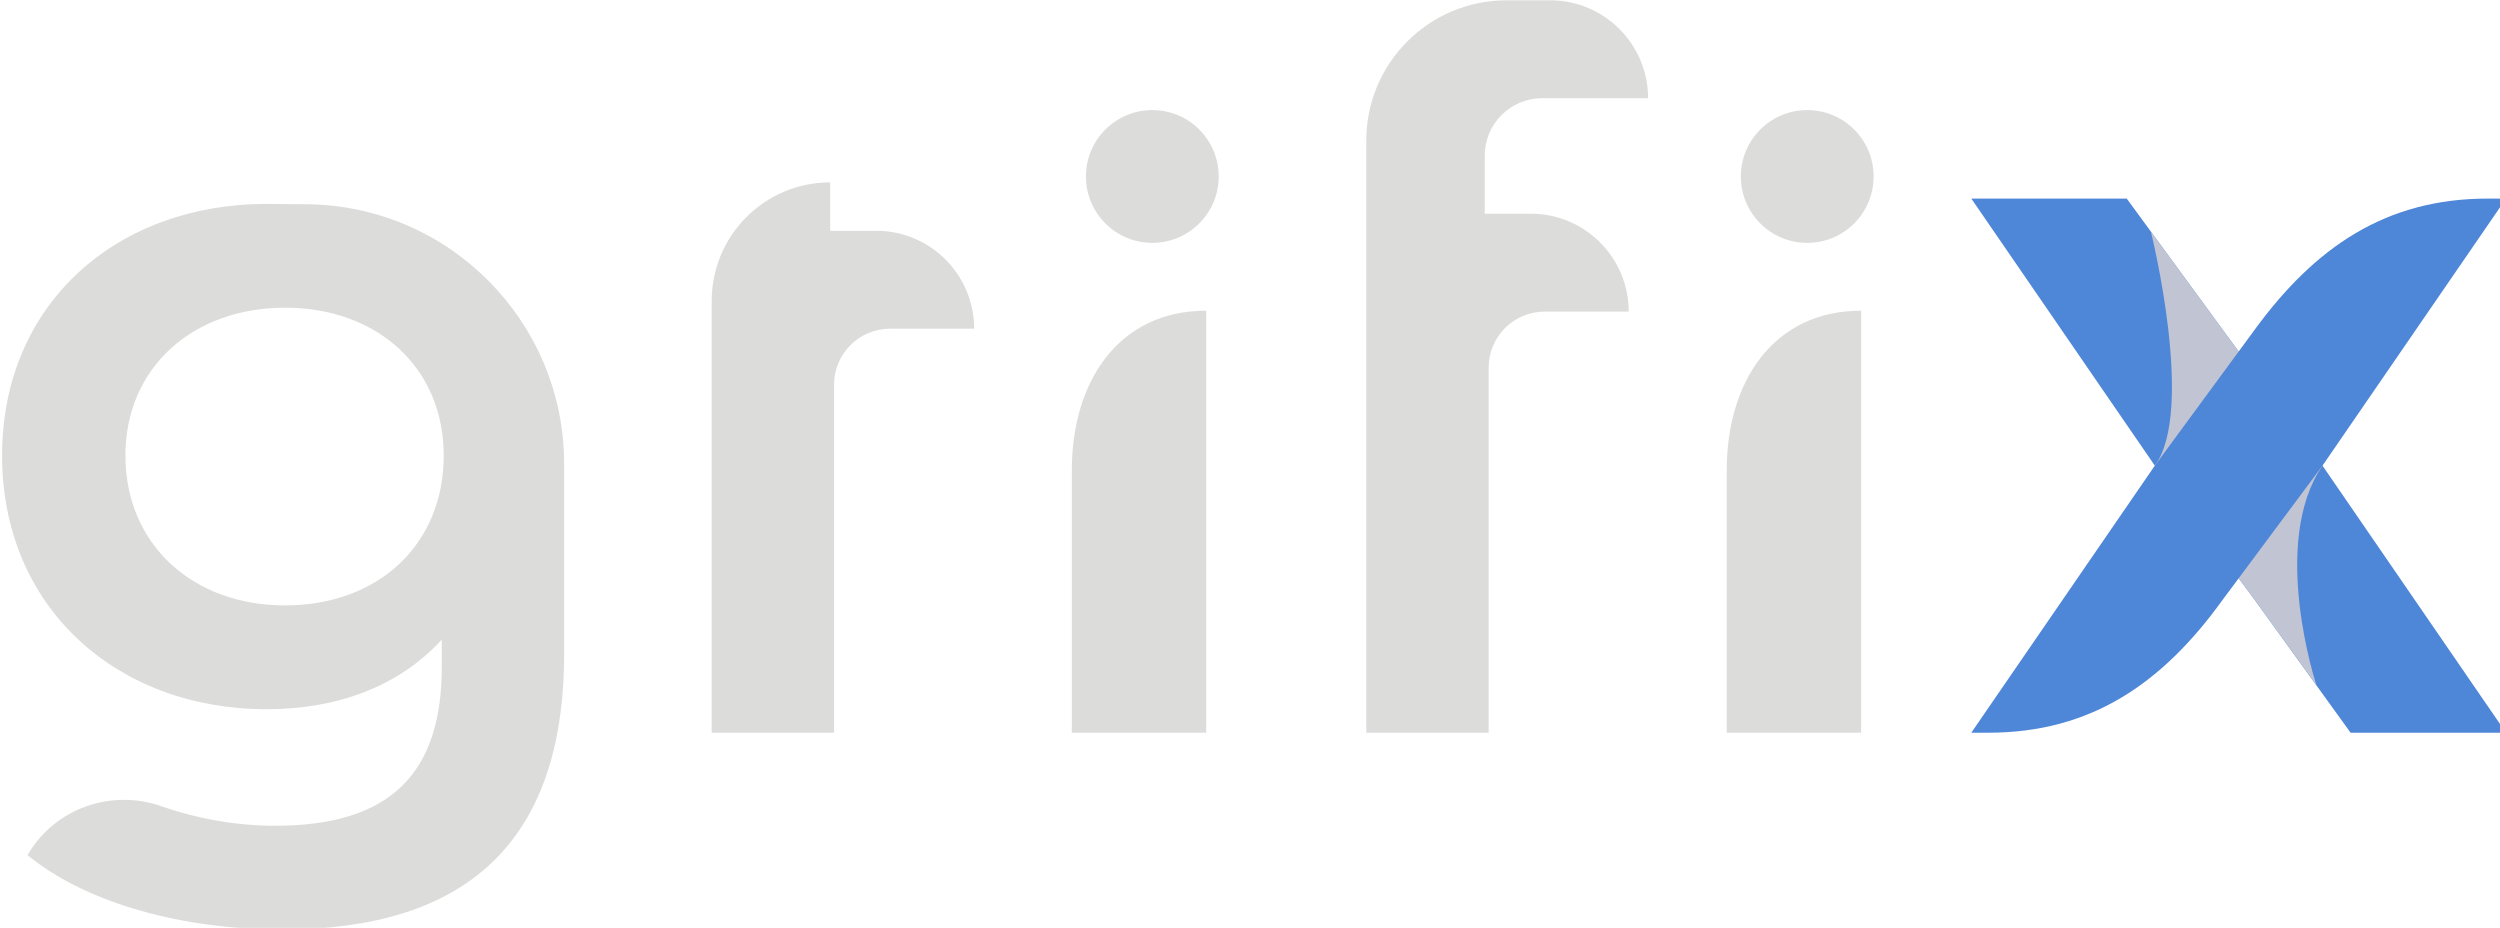
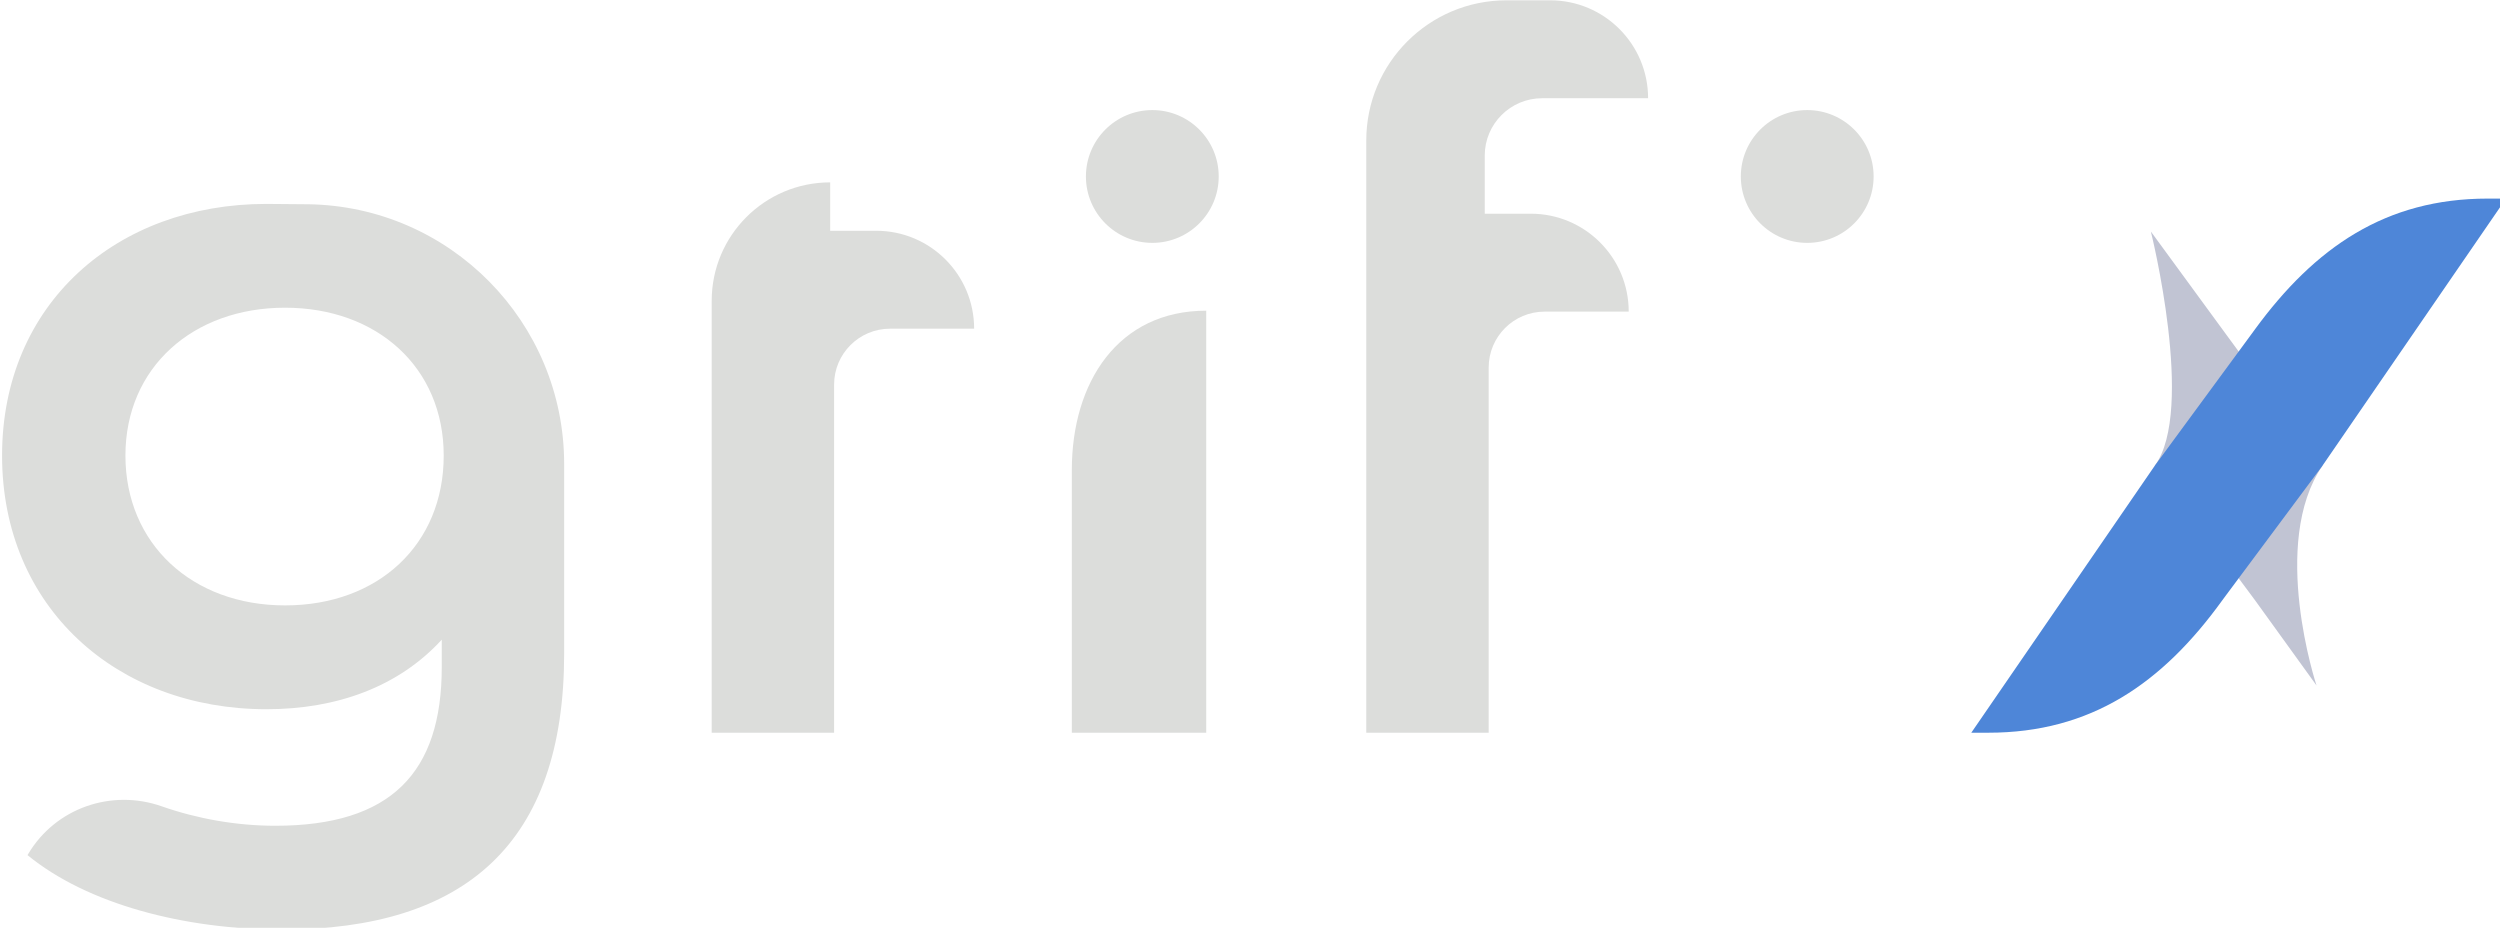
<svg xmlns="http://www.w3.org/2000/svg" xmlns:ns1="http://sodipodi.sourceforge.net/DTD/sodipodi-0.dtd" xmlns:ns2="http://www.inkscape.org/namespaces/inkscape" width="318.196mm" height="118.086mm" viewBox="0 0 318.196 118.086" version="1.1" id="svg1">
  <ns1:namedview id="namedview1" pagecolor="#ffffff" bordercolor="#000000" borderopacity="0.25" ns2:showpageshadow="2" ns2:pageopacity="0.0" ns2:pagecheckerboard="0" ns2:deskcolor="#d1d1d1" ns2:document-units="mm" />
  <defs id="defs1" />
  <g ns2:label="Calque 1" ns2:groupmode="layer" id="layer1" transform="translate(-0.348,-0.303)">
    <g id="g23" transform="matrix(0.265,0,0,0.265,-166.967,-24.848)">
      <path class="cls-16" d="m 779.22,193.01 c 68.26,0.92 123.12,56.54 123.12,124.81 v 90.91 c 0,91.25 -47.5,132.64 -135.46,132.64 -47.03,0 -93.6,-12.23 -122.29,-35.75 l 0.36,-0.6 c 13.12,-22.02 39.95,-31.33 64.13,-22.83 16.94,5.95 35.86,9.33 54.51,9.33 55.5,0 79.96,-25.4 79.96,-76.2 v -13.17 c -20.7,22.58 -50.33,33.4 -84.19,33.4 -71.96,0 -126.99,-48.92 -126.99,-121.82 0,-72.9 55.03,-120.88 126.99,-120.88 5.23,0 12.04,0.06 19.86,0.17 z m 65.27,120.71 c 0,-42.33 -31.98,-71.02 -76.2,-71.02 -44.22,0 -76.67,28.69 -76.67,71.02 0,42.33 31.98,71.96 76.67,71.96 44.69,0 76.2,-29.16 76.2,-71.96 z" id="path16" style="fill:#dcdddb" />
      <path class="cls-16" d="m 1030.11,182.5 v 23.25 h 22.11 c 25.98,0 47.03,21.06 47.03,47.03 v 0 c 0,0 -40.39,0 -40.39,0 -14.84,0 -26.87,12.03 -26.87,26.87 V 446.83 H 973.2 V 239.41 c 0,-31.43 25.48,-56.91 56.91,-56.91 z" id="path17" style="fill:#dcdddb" />
      <path class="cls-16" d="m 1344.5,169.66 v 27.89 h 22.11 c 25.98,0 47.03,21.06 47.03,47.03 h -40.39 c -14.84,0 -26.87,12.03 -26.87,26.87 v 175.38 h -58.79 V 162.41 c 0,-37.2 30.15,-67.35 67.35,-67.35 h 20.98 c 25.98,0 47.03,21.06 47.03,47.03 h -50.89 c -15.22,0 -27.57,12.34 -27.57,27.57 z" id="path18" style="fill:#dcdddb" />
      <g id="g20">
-         <polygon class="cls-1" points="1746.86,318.56 1700.6,255.59 1652.84,190.29 1578.19,190.29 1666.33,318.56 1712.6,380.72 1714.44,383.21 1760.36,446.83 1835,446.83 " id="polygon18" style="fill:#4e86d8" />
        <path class="cls-14" d="m 1743.96,424.1 h -0.01 c 0,0 0,-0.02 0,-0.02 l -29.5,-40.88 -1.84,-2.48 -46.27,-62.16 c 19.52,-26.57 -1.91,-112.44 -1.91,-112.44 l 0.34,0.46 35.85,49.01 46.26,62.97 c -25.57,37.21 -2.9,105.54 -2.9,105.54 z" id="path19" style="mix-blend-mode:multiply;fill:#c1c4d3" />
        <path class="cls-1" d="m 1835,190.29 h -8.8 c -48.93,0 -82.92,23.34 -111.81,62.84 l -1.8,2.46 v 0 l -46.27,62.97 -88.14,128.27 h 8.19 c 49.27,0 83.54,-23.67 112.38,-63.62 v 0 c 0,0 1.84,-2.49 1.84,-2.49 v 0 l 46.27,-62.16 z" id="path20" style="fill:#4e86d8" />
      </g>
      <g id="g21">
        <circle class="cls-16" cx="1499.38" cy="179.67" r="31.89" id="circle20" style="fill:#dcdddb" />
-         <path class="cls-16" d="m 1525.27,446.83 h -64.55 V 320.68 c 0,-42.28 22.27,-76.55 64.55,-76.55 v 0 z" id="path21" style="fill:#dcdddb" />
      </g>
      <g id="g22">
        <circle class="cls-16" cx="1184.83" cy="179.67" r="31.89" id="circle21" style="fill:#dcdddb" />
        <path class="cls-16" d="m 1210.72,446.83 h -64.55 V 320.68 c 0,-42.28 22.27,-76.55 64.55,-76.55 v 0 z" id="path22" style="fill:#dcdddb" />
      </g>
    </g>
  </g>
</svg>